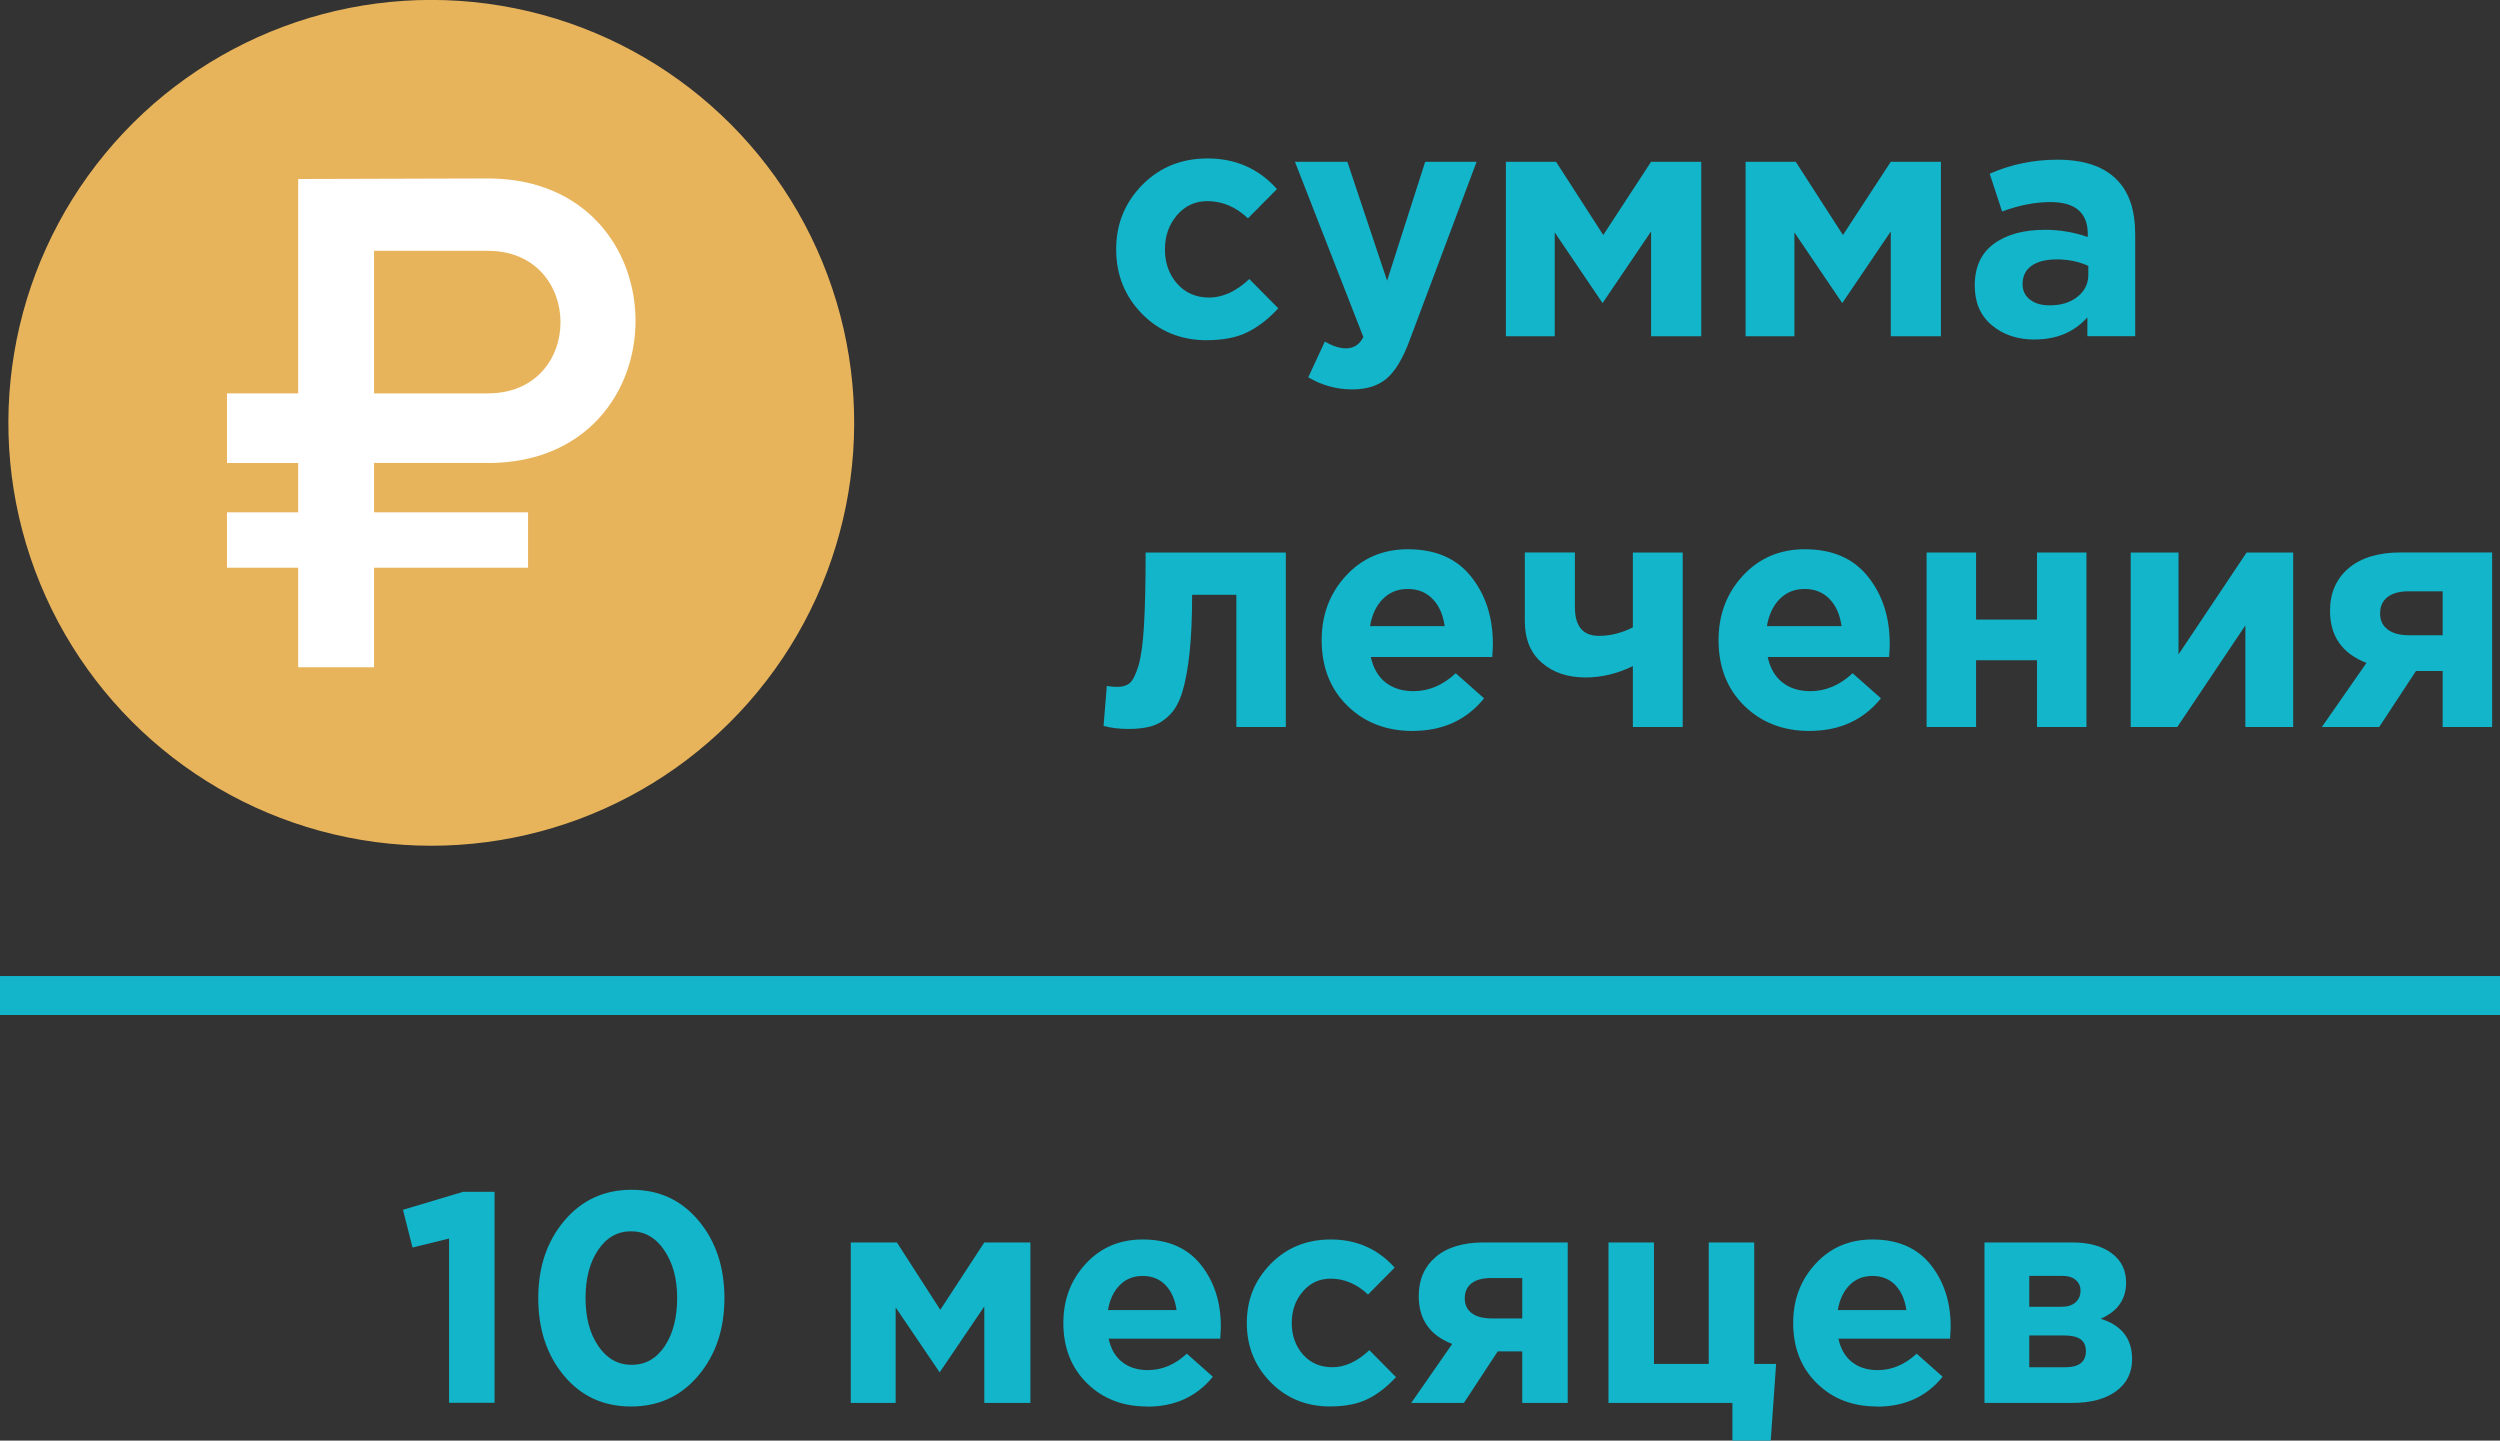
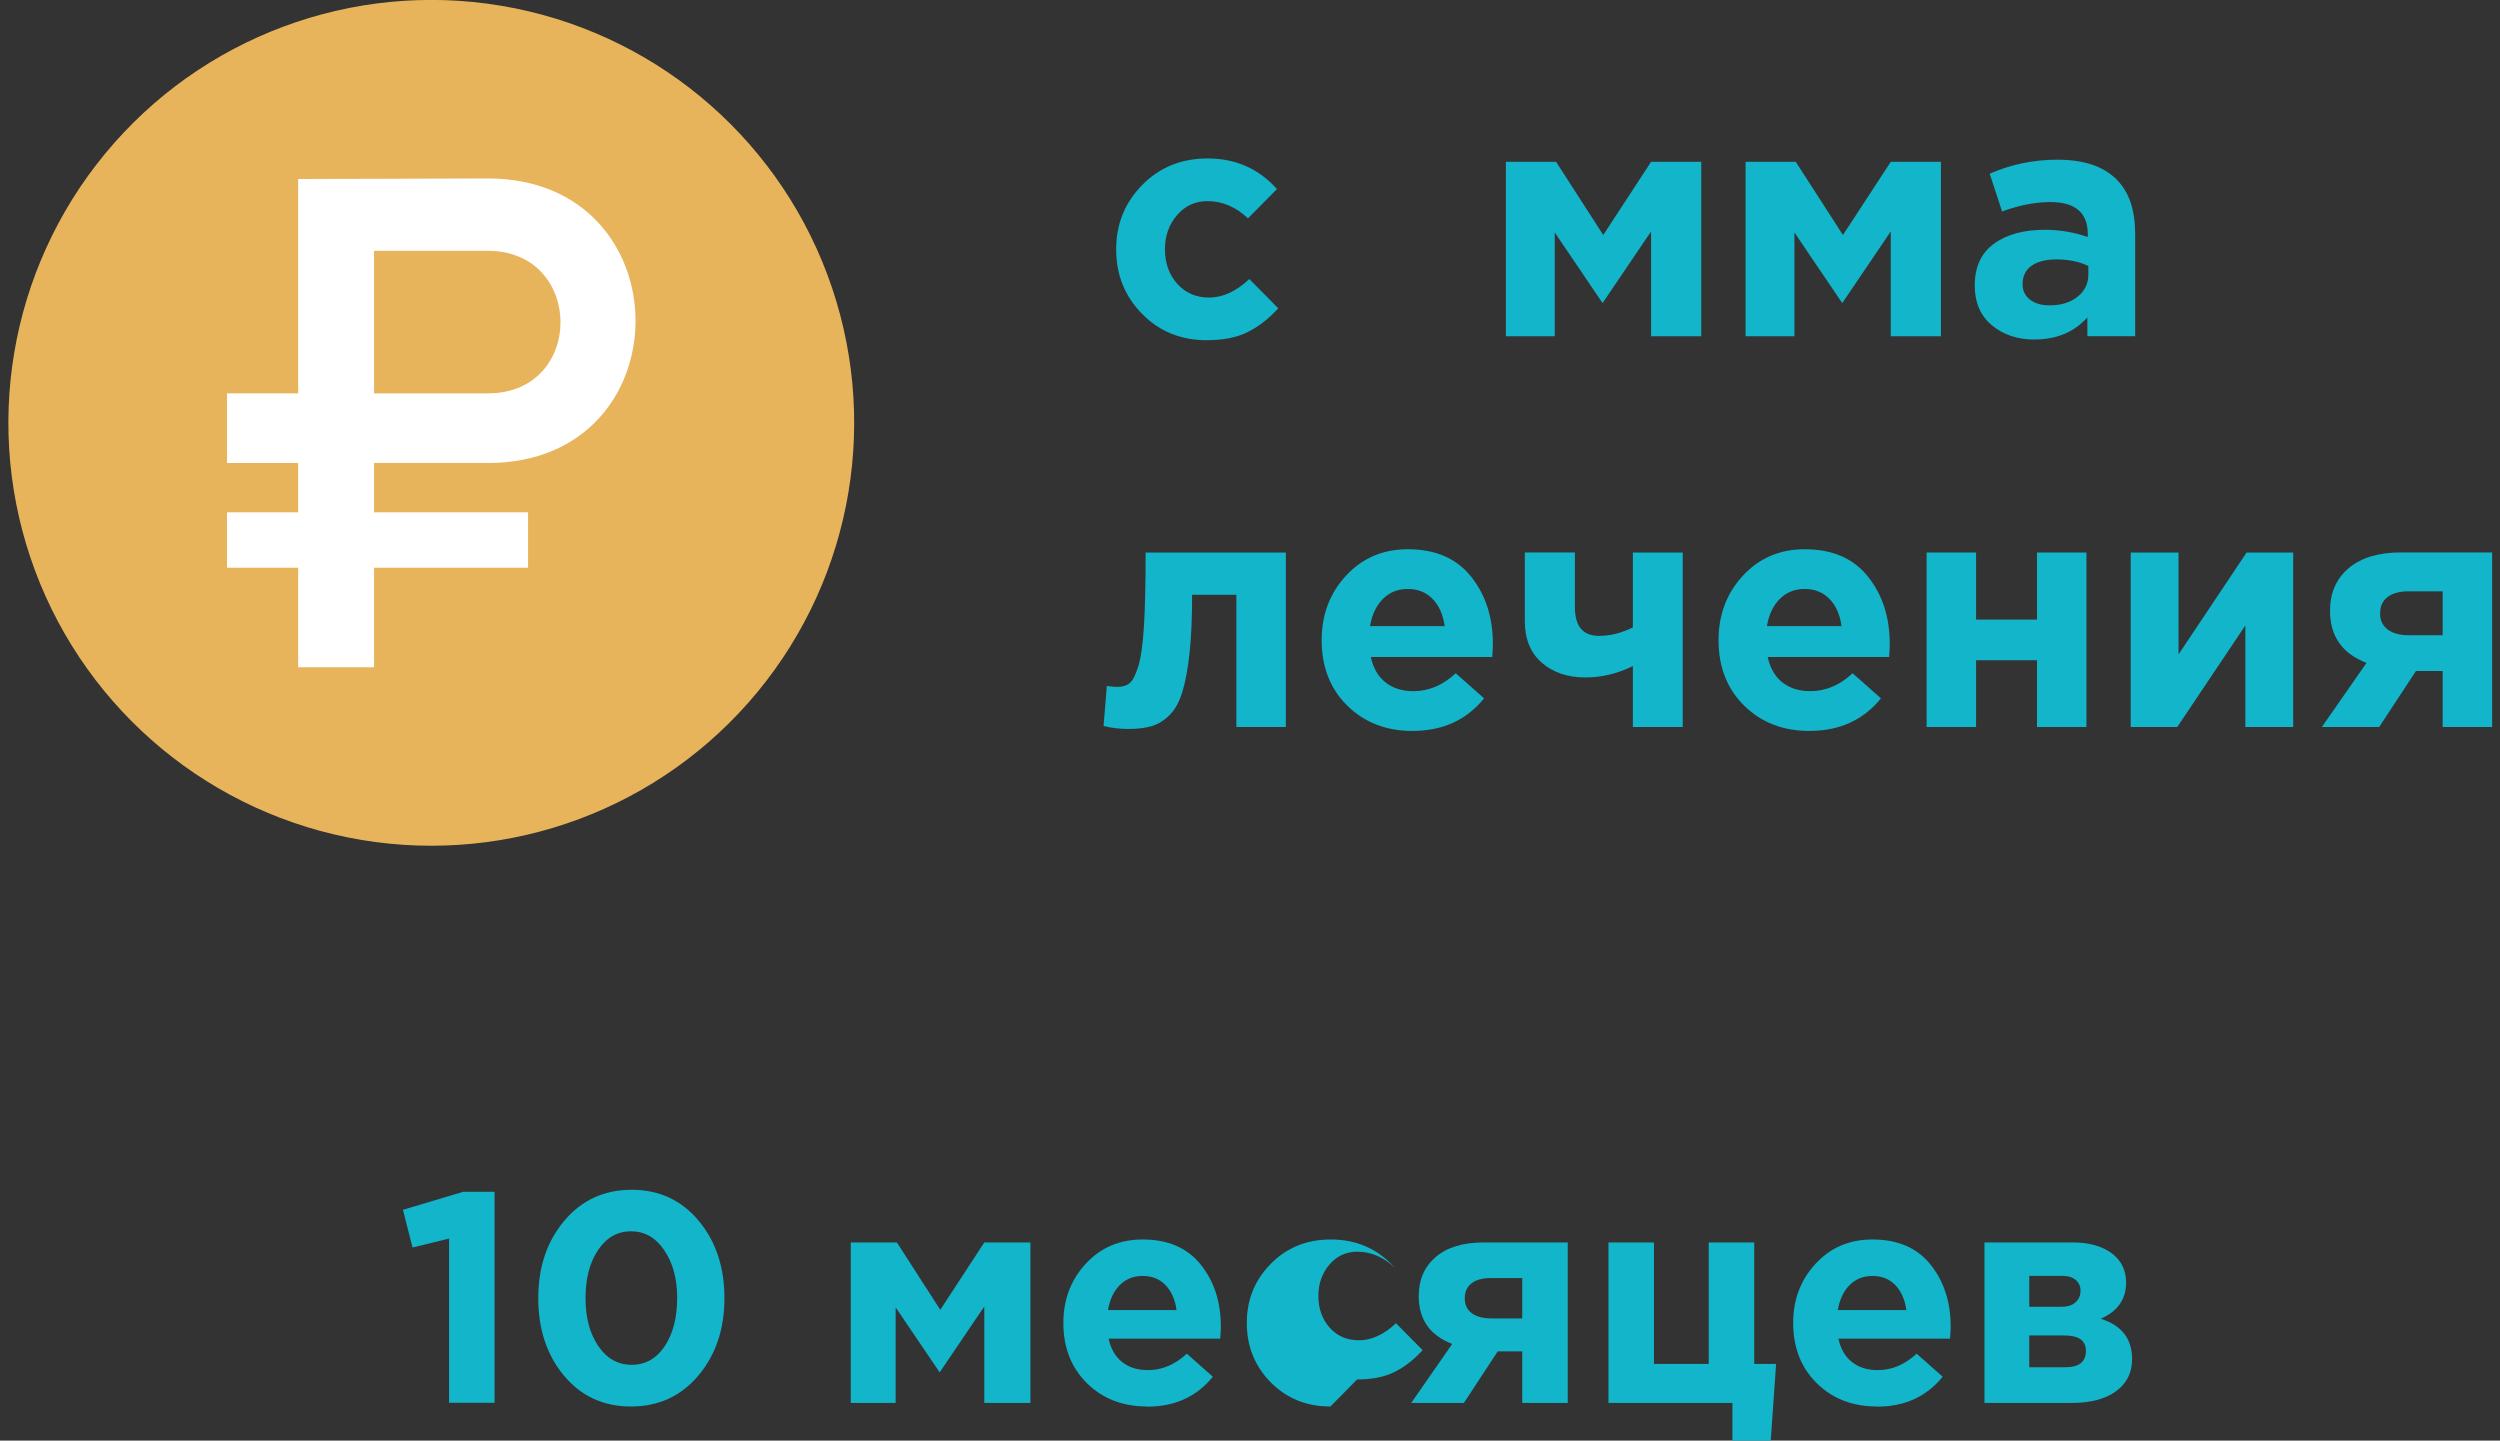
<svg xmlns="http://www.w3.org/2000/svg" id="_Слой_2" data-name="Слой 2" viewBox="0 0 320.94 184.94">
  <rect x="0" y="0" width="320.94" height="184.94" fill="#333333" stroke="none" />
  <defs>
    <style>
      .cls-1 {
        fill: #fff;
      }

      .cls-2 {
        fill: none;
        stroke: #12b5c9;
        stroke-miterlimit: 10;
        stroke-width: 5px;
      }

      .cls-3 {
        fill: #12b5c9;
      }

      .cls-4 {
        fill: #e8b45b;
      }
    </style>
  </defs>
  <g id="_Слой_1-2" data-name="Слой 1">
    <g>
      <g>
        <path class="cls-3" d="M57.65,180.1v-21.1l-4.69,1.15-1.23-4.84,7.72-2.31h4.04v27.09h-5.84Z" />
        <path class="cls-3" d="M89.66,176.58c-2.23,2.65-5.11,3.98-8.65,3.98s-6.41-1.32-8.61-3.96-3.3-5.96-3.3-9.95,1.11-7.28,3.34-9.93c2.23-2.65,5.11-3.98,8.65-3.98s6.37,1.32,8.59,3.96c2.21,2.64,3.32,5.96,3.32,9.95s-1.12,7.28-3.34,9.93Zm-12.86-3.79c1.09,1.61,2.52,2.42,4.29,2.42s3.18-.8,4.25-2.4c1.06-1.6,1.59-3.66,1.59-6.17s-.55-4.5-1.65-6.13c-1.1-1.63-2.52-2.44-4.27-2.44s-3.15,.8-4.23,2.4c-1.08,1.6-1.61,3.66-1.61,6.17s.54,4.54,1.63,6.15Z" />
        <path class="cls-3" d="M109.22,180.1v-20.6h5.92l5.57,8.65,5.65-8.65h5.92v20.6h-5.92v-12.38l-5.73,8.46-5.65-8.34v12.26h-5.76Z" />
        <path class="cls-3" d="M147.27,180.56c-3.13,0-5.7-.99-7.72-2.98-2.02-1.98-3.04-4.57-3.04-7.74,0-3,.96-5.53,2.88-7.61,1.92-2.08,4.35-3.11,7.3-3.11,3.25,0,5.74,1.08,7.46,3.23s2.58,4.8,2.58,7.96c0,.31-.03,.82-.08,1.54h-14.33c.28,1.31,.86,2.31,1.73,3,.87,.69,1.97,1.04,3.31,1.04,1.82,0,3.48-.7,5-2.11l3.34,2.96c-2.08,2.56-4.88,3.84-8.42,3.84Zm-5.03-12.38h8.8c-.18-1.33-.65-2.39-1.4-3.19-.76-.79-1.74-1.19-2.94-1.19s-2.16,.39-2.94,1.17c-.78,.78-1.29,1.85-1.52,3.21Z" />
-         <path class="cls-3" d="M170.79,180.56c-3.08,0-5.63-1.04-7.67-3.11-2.04-2.08-3.06-4.61-3.06-7.61s1.02-5.5,3.07-7.59c2.05-2.09,4.62-3.13,7.72-3.13,3.31,0,6.03,1.21,8.19,3.61l-3.42,3.46c-1.43-1.36-3.04-2.04-4.8-2.04-1.44,0-2.63,.55-3.57,1.65-.95,1.1-1.42,2.45-1.42,4.04s.48,2.97,1.44,4.05c.96,1.09,2.22,1.63,3.79,1.63s3.19-.73,4.73-2.19l3.42,3.46c-1.13,1.23-2.33,2.17-3.61,2.8-1.28,.64-2.88,.96-4.8,.96Z" />
+         <path class="cls-3" d="M170.79,180.56c-3.08,0-5.63-1.04-7.67-3.11-2.04-2.08-3.06-4.61-3.06-7.61s1.02-5.5,3.07-7.59c2.05-2.09,4.62-3.13,7.72-3.13,3.31,0,6.03,1.21,8.19,3.61c-1.43-1.36-3.04-2.04-4.8-2.04-1.44,0-2.63,.55-3.57,1.65-.95,1.1-1.42,2.45-1.42,4.04s.48,2.97,1.44,4.05c.96,1.09,2.22,1.63,3.79,1.63s3.19-.73,4.73-2.19l3.42,3.46c-1.13,1.23-2.33,2.17-3.61,2.8-1.28,.64-2.88,.96-4.8,.96Z" />
        <path class="cls-3" d="M201.26,159.5v20.6h-5.84v-6.61h-3.15l-4.34,6.61h-6.76l5.26-7.57c-2.87-1.1-4.3-3.15-4.3-6.15,0-2.1,.73-3.77,2.19-5.02,1.46-1.24,3.51-1.86,6.15-1.86h10.8Zm-9.8,9.76h3.96v-5.19h-4c-1.08,0-1.91,.22-2.5,.67-.59,.45-.88,1.1-.88,1.94s.3,1.45,.9,1.9c.6,.45,1.44,.67,2.52,.67Z" />
        <path class="cls-3" d="M222.4,184.94v-4.84h-15.91v-20.6h5.84v15.6h7.03v-15.6h5.84v15.6h2.81l-.69,9.84h-4.92Z" />
        <path class="cls-3" d="M240.96,180.56c-3.13,0-5.7-.99-7.72-2.98-2.02-1.98-3.04-4.57-3.04-7.74,0-3,.96-5.53,2.88-7.61,1.92-2.08,4.35-3.11,7.3-3.11,3.25,0,5.74,1.08,7.46,3.23s2.58,4.8,2.58,7.96c0,.31-.03,.82-.08,1.54h-14.33c.28,1.31,.86,2.31,1.73,3,.87,.69,1.97,1.04,3.31,1.04,1.82,0,3.48-.7,5-2.11l3.34,2.96c-2.08,2.56-4.88,3.84-8.42,3.84Zm-5.03-12.38h8.8c-.18-1.33-.65-2.39-1.4-3.19-.76-.79-1.74-1.19-2.94-1.19s-2.16,.39-2.94,1.17c-.78,.78-1.29,1.85-1.52,3.21Z" />
        <path class="cls-3" d="M254.76,159.5h11.3c2.1,0,3.77,.46,5.02,1.38,1.24,.92,1.86,2.18,1.86,3.77,0,2.15-1.09,3.7-3.27,4.65,2.69,.82,4.04,2.55,4.04,5.19,0,1.74-.69,3.11-2.06,4.11-1.37,1-3.25,1.5-5.63,1.5h-11.26v-20.6Zm5.76,8.26h4.11c.79,0,1.4-.19,1.83-.58,.42-.38,.63-.88,.63-1.5,0-.54-.2-.99-.6-1.35-.4-.36-.99-.54-1.79-.54h-4.19v3.96Zm0,7.76h4.61c1.77,0,2.65-.69,2.65-2.08s-.94-2-2.81-2h-4.46v4.07Z" />
      </g>
      <g>
        <path class="cls-3" d="M154.95,43.68c-3.34,0-6.12-1.13-8.34-3.39-2.22-2.26-3.32-5.02-3.32-8.28s1.11-5.98,3.34-8.26c2.23-2.27,5.03-3.41,8.4-3.41,3.59,0,6.56,1.31,8.9,3.93l-3.72,3.76c-1.56-1.48-3.3-2.21-5.22-2.21-1.56,0-2.86,.6-3.89,1.8-1.03,1.2-1.55,2.66-1.55,4.39s.52,3.23,1.57,4.41c1.04,1.18,2.42,1.78,4.12,1.78s3.47-.79,5.14-2.38l3.72,3.76c-1.23,1.34-2.54,2.36-3.93,3.05-1.39,.7-3.13,1.04-5.22,1.04Z" />
-         <path class="cls-3" d="M173.59,49.99c-2.01,0-3.89-.52-5.64-1.55l2.13-4.6c.97,.58,1.88,.88,2.72,.88,1,0,1.74-.49,2.22-1.46l-8.78-22.49h6.73l5.1,15.26,4.89-15.26h6.6l-8.61,22.95c-.86,2.31-1.84,3.94-2.93,4.87-1.09,.93-2.56,1.4-4.43,1.4Z" />
        <path class="cls-3" d="M193.32,43.18V20.77h6.44l6.06,9.4,6.14-9.4h6.44v22.4h-6.44v-13.46l-6.23,9.2-6.14-9.07v13.33h-6.27Z" />
        <path class="cls-3" d="M224.09,43.18V20.77h6.44l6.06,9.4,6.14-9.4h6.44v22.4h-6.44v-13.46l-6.23,9.2-6.14-9.07v13.33h-6.27Z" />
        <path class="cls-3" d="M261.2,43.59c-2.2,0-4.03-.61-5.5-1.84s-2.19-2.93-2.19-5.1c0-2.37,.82-4.15,2.45-5.35s3.82-1.8,6.58-1.8c1.87,0,3.69,.31,5.48,.92v-.38c0-2.73-1.6-4.1-4.81-4.1-1.92,0-3.99,.4-6.19,1.21l-1.59-4.85c2.73-1.2,5.63-1.8,8.69-1.8,3.37,0,5.89,.84,7.57,2.51s2.42,4,2.42,7.15v13h-6.14v-2.42c-1.7,1.9-3.96,2.84-6.77,2.84Zm1.92-4.39c1.48,0,2.67-.37,3.59-1.11,.92-.74,1.38-1.68,1.38-2.82v-1.13c-1.2-.56-2.55-.84-4.05-.84-1.39,0-2.47,.27-3.24,.82-.77,.54-1.15,1.33-1.15,2.36,0,.84,.32,1.5,.96,1.99,.64,.49,1.48,.73,2.51,.73Z" />
        <path class="cls-3" d="M147.05,70.93h18.02v22.4h-6.35v-16.97h-5.68c0,2.95-.11,5.45-.33,7.48s-.53,3.69-.92,4.97c-.39,1.28-.93,2.27-1.63,2.97-.7,.7-1.45,1.17-2.26,1.42-.81,.25-1.81,.38-3.01,.38s-2.21-.13-3.22-.38l.42-5.14c.5,.08,.95,.12,1.34,.12,.67,0,1.2-.16,1.59-.48,.39-.32,.76-1.04,1.11-2.17,.35-1.13,.59-2.87,.73-5.22,.14-2.35,.21-5.48,.21-9.38Z" />
        <path class="cls-3" d="M181.37,93.84c-3.4,0-6.2-1.08-8.4-3.24-2.2-2.16-3.3-4.97-3.3-8.42,0-3.26,1.04-6.02,3.13-8.28,2.09-2.26,4.74-3.39,7.94-3.39,3.54,0,6.24,1.17,8.11,3.51s2.8,5.22,2.8,8.65c0,.33-.03,.89-.08,1.67h-15.59c.31,1.42,.93,2.51,1.88,3.26s2.15,1.13,3.59,1.13c1.98,0,3.79-.77,5.43-2.3l3.64,3.22c-2.26,2.79-5.31,4.18-9.15,4.18Zm-5.48-13.46h9.57c-.2-1.45-.7-2.61-1.53-3.47-.82-.86-1.89-1.3-3.2-1.3s-2.35,.43-3.2,1.28-1.4,2.01-1.65,3.49Z" />
        <path class="cls-3" d="M202.18,70.93v7.02c0,2.45,1.03,3.68,3.09,3.68,1.45,0,2.9-.36,4.35-1.09v-9.61h6.4v22.4h-6.4v-7.82c-2.01,.98-4.03,1.46-6.06,1.46-2.31,0-4.19-.63-5.64-1.9-1.45-1.27-2.17-3.04-2.17-5.33v-8.82h6.44Z" />
        <path class="cls-3" d="M232.32,93.84c-3.4,0-6.2-1.08-8.4-3.24-2.2-2.16-3.3-4.97-3.3-8.42,0-3.26,1.04-6.02,3.13-8.28,2.09-2.26,4.74-3.39,7.94-3.39,3.54,0,6.24,1.17,8.11,3.51s2.8,5.22,2.8,8.65c0,.33-.03,.89-.08,1.67h-15.59c.31,1.42,.93,2.51,1.88,3.26s2.15,1.13,3.59,1.13c1.98,0,3.79-.77,5.43-2.3l3.64,3.22c-2.26,2.79-5.31,4.18-9.15,4.18Zm-5.48-13.46h9.57c-.2-1.45-.7-2.61-1.53-3.47-.82-.86-1.89-1.3-3.2-1.3s-2.35,.43-3.2,1.28-1.4,2.01-1.65,3.49Z" />
        <path class="cls-3" d="M267.85,70.93v22.4h-6.35v-8.57h-7.82v8.57h-6.35v-22.4h6.35v8.61h7.82v-8.61h6.35Z" />
        <path class="cls-3" d="M294.39,70.93v22.4h-6.14v-13.04l-8.74,13.04h-5.98v-22.4h6.14v13.08l8.74-13.08h5.98Z" />
        <path class="cls-3" d="M319.93,70.93v22.4h-6.35v-7.19h-3.43l-4.72,7.19h-7.36l5.73-8.23c-3.12-1.2-4.68-3.43-4.68-6.69,0-2.28,.79-4.1,2.38-5.46,1.59-1.35,3.82-2.03,6.69-2.03h11.75Zm-10.66,10.62h4.31v-5.64h-4.35c-1.17,0-2.08,.24-2.72,.73-.64,.49-.96,1.19-.96,2.11s.33,1.58,.98,2.07c.65,.49,1.57,.73,2.74,.73Z" />
      </g>
-       <line class="cls-2" y1="127.8" x2="320.94" y2="127.8" />
      <g>
        <circle class="cls-4" cx="55.36" cy="54.29" r="54.29" transform="translate(-7.34 99.89) rotate(-80.47)" />
        <g>
          <path class="cls-1" d="M62.63,59.43h-14.61v26.23h-9.74V22.98c8.12,0,16.23-.07,24.35-.07,25.24,0,25.31,36.53,0,36.53Zm-14.61-8.93h14.61c12.47,0,12.4-18.3,0-18.3h-14.61v18.3Z" />
          <rect class="cls-1" x="29.14" y="50.5" width="18.72" height="8.94" />
          <rect class="cls-1" x="29.14" y="65.77" width="38.65" height="7.11" />
        </g>
      </g>
    </g>
  </g>
</svg>